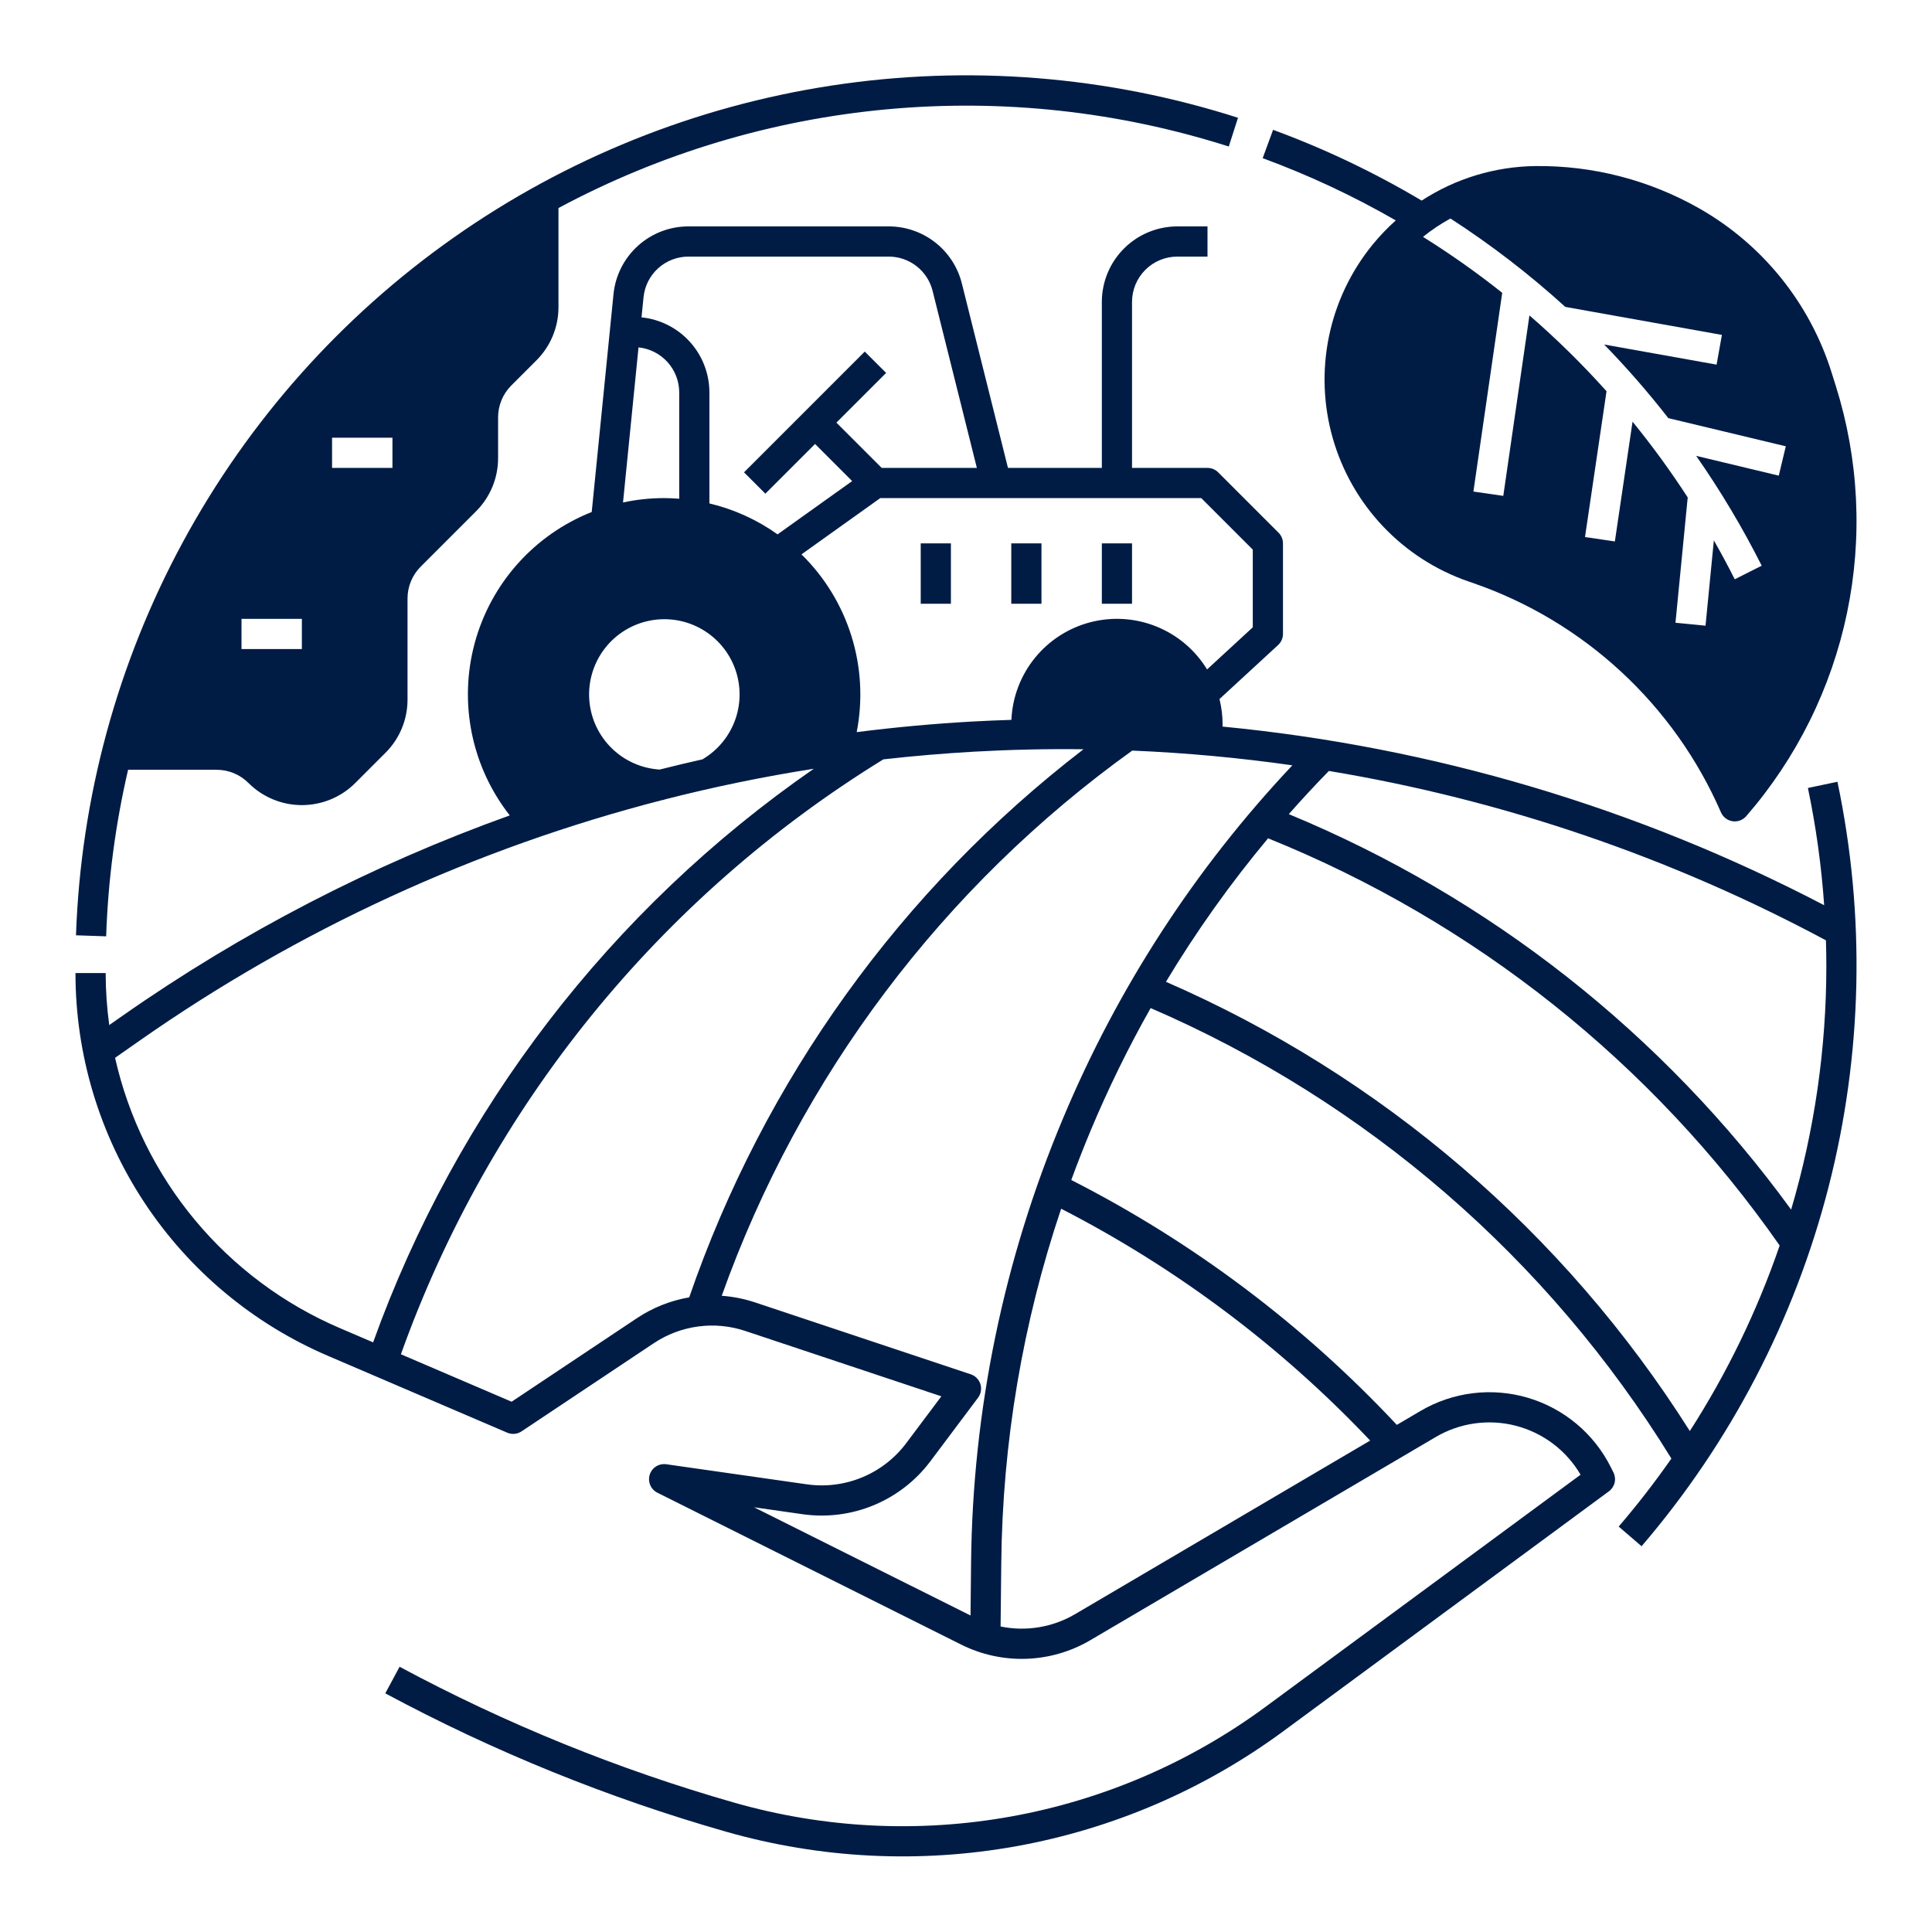
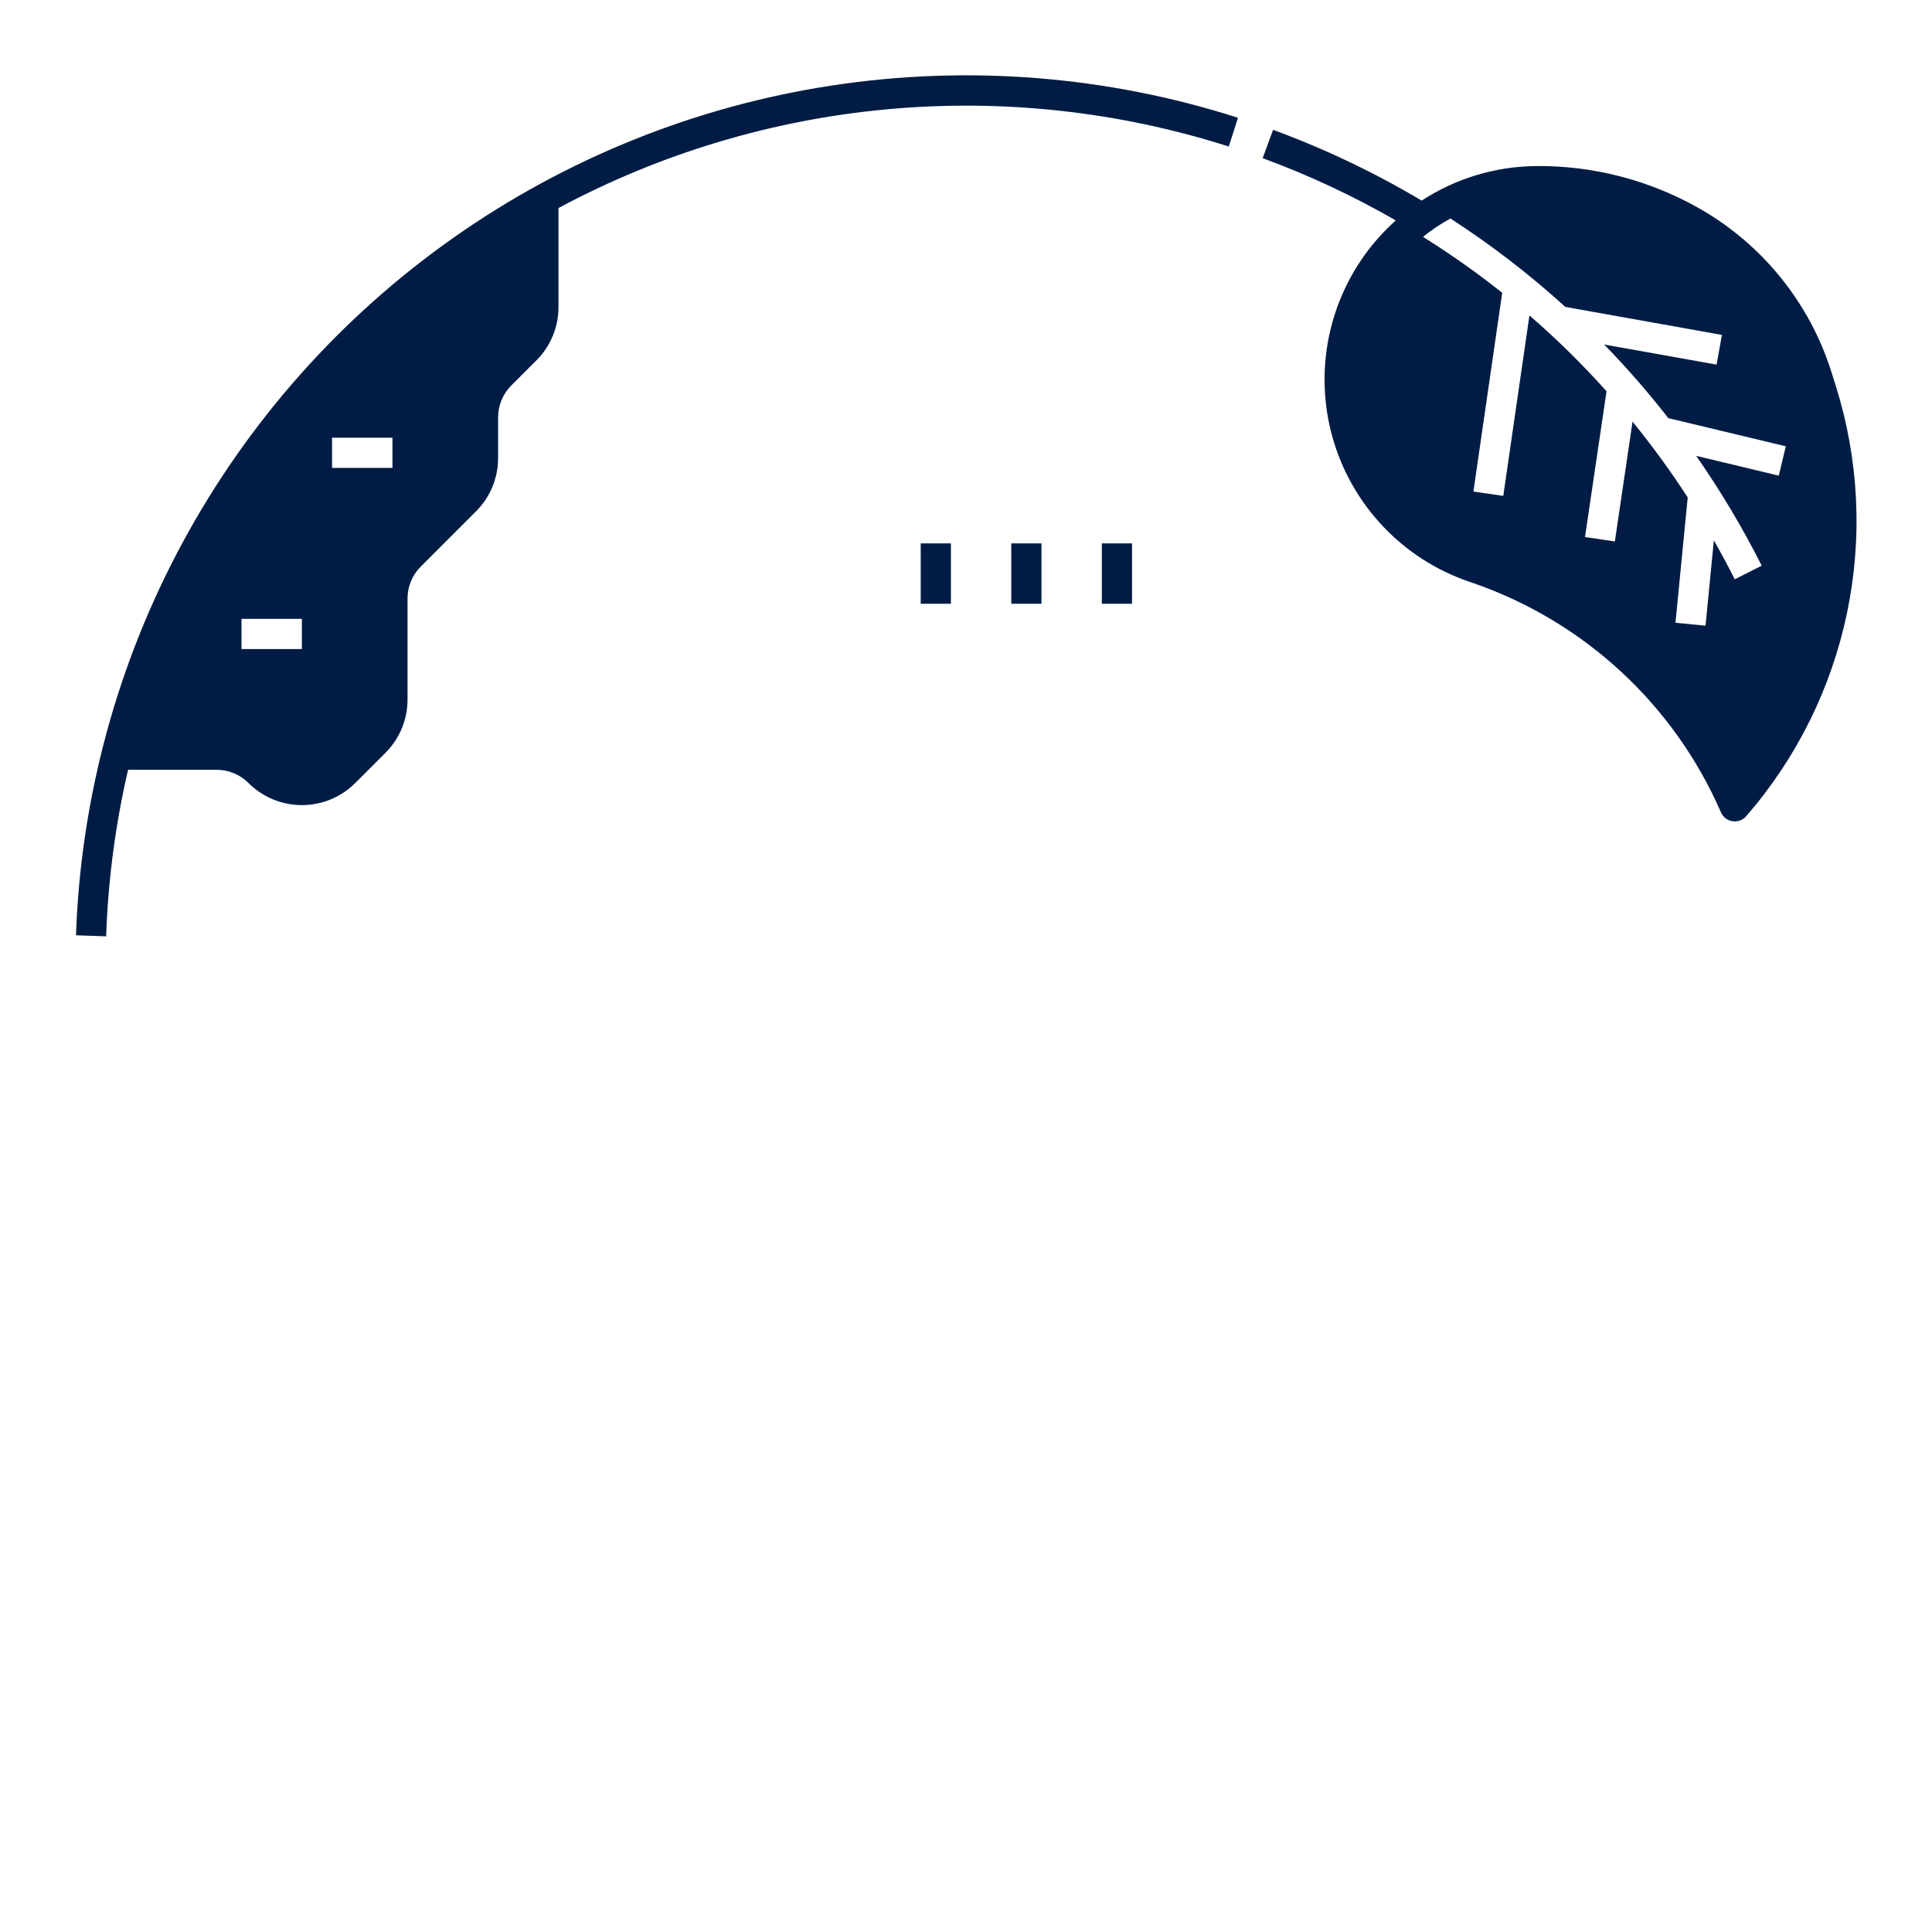
<svg xmlns="http://www.w3.org/2000/svg" width="300" height="300" viewBox="0 0 300 300" fill="none">
-   <path d="M285.318 121.392L280.731 122.357C281.988 128.36 282.831 134.442 283.255 140.56C254.188 125.388 222.466 115.969 189.83 112.823C189.832 112.715 189.844 112.607 189.844 112.5C189.844 111.168 189.681 109.84 189.36 108.548L198.463 100.161C198.701 99.942 198.891 99.675 199.021 99.379C199.152 99.082 199.219 98.761 199.219 98.437V84.375C199.219 83.753 198.972 83.157 198.532 82.718L189.157 73.343C188.718 72.903 188.122 72.656 187.5 72.656H175.781V46.875C175.783 45.011 176.525 43.223 177.843 41.905C179.161 40.587 180.948 39.846 182.812 39.844H187.5V35.156H182.812C179.706 35.16 176.727 36.395 174.53 38.592C172.333 40.789 171.097 43.768 171.094 46.875V72.656H156.517L149.361 44.032C148.73 41.495 147.268 39.243 145.207 37.634C143.147 36.026 140.607 35.153 137.993 35.156H106.922C104.013 35.148 101.206 36.225 99.05 38.176C96.893 40.128 95.542 42.814 95.261 45.709L91.882 79.503C87.477 81.25 83.541 84.001 80.386 87.536C77.231 91.072 74.945 95.295 73.71 99.869C72.474 104.444 72.323 109.244 73.269 113.887C74.214 118.53 76.23 122.888 79.156 126.616C57.807 134.272 37.574 144.743 18.993 157.75L16.964 159.171C16.598 156.495 16.412 153.798 16.407 151.097H11.72C11.718 163.759 15.435 176.142 22.408 186.71C29.382 197.278 39.305 205.566 50.946 210.545L78.764 222.467C79.123 222.62 79.513 222.681 79.902 222.646C80.29 222.61 80.663 222.478 80.987 222.262L101.482 208.599C103.558 207.206 105.926 206.308 108.404 205.977C110.881 205.645 113.402 205.887 115.771 206.686L146.174 216.82L140.724 224.087C138.96 226.44 136.595 228.276 133.878 229.402C131.16 230.527 128.19 230.901 125.278 230.484L103.456 227.367C102.905 227.288 102.344 227.408 101.874 227.706C101.403 228.003 101.054 228.457 100.888 228.989C100.722 229.52 100.751 230.093 100.968 230.605C101.186 231.117 101.579 231.535 102.077 231.784L149.215 255.353C152.36 256.933 155.85 257.698 159.367 257.578C162.884 257.458 166.314 256.457 169.344 254.667L222.95 223.134C224.81 222.04 226.868 221.324 229.005 221.026C231.142 220.729 233.317 220.855 235.406 221.399C237.494 221.944 239.454 222.894 241.175 224.197C242.895 225.5 244.341 227.129 245.431 228.991L196.494 265.05C184.799 273.667 171.284 279.489 156.987 282.066C142.69 284.644 127.993 283.909 114.025 279.918C95.994 274.762 78.568 267.686 62.047 258.813L59.828 262.942C76.645 271.975 94.383 279.177 112.737 284.424C127.394 288.613 142.817 289.384 157.819 286.679C172.821 283.975 187.003 277.867 199.275 268.824L249.828 231.574C250.272 231.247 250.587 230.773 250.716 230.236C250.845 229.699 250.781 229.133 250.534 228.639L250.135 227.842C248.842 225.256 247.032 222.964 244.816 221.107C242.6 219.25 240.026 217.869 237.254 217.048C234.482 216.228 231.571 215.986 228.701 216.338C225.832 216.69 223.065 217.628 220.573 219.094L216.9 221.255C202.386 205.739 185.279 192.872 166.347 183.23C167.289 180.657 168.291 178.1 169.352 175.559C172.082 169.039 175.193 162.686 178.671 156.533C212.165 170.998 240.396 195.419 259.532 226.482C256.982 230.137 254.251 233.662 251.348 237.044L254.902 240.099C268.734 223.969 278.671 204.874 283.945 184.291C289.219 163.707 289.689 142.186 285.318 121.392ZM194.531 85.346V97.41L187.433 103.949C185.602 100.949 182.855 98.616 179.598 97.296C176.34 95.975 172.745 95.735 169.341 96.612C165.938 97.49 162.906 99.437 160.693 102.168C158.48 104.899 157.203 108.268 157.05 111.78C155.038 111.845 153.025 111.925 151.011 112.037C144.984 112.375 138.989 112.924 133.027 113.685C133.996 108.734 133.72 103.62 132.223 98.802C130.727 93.984 128.057 89.613 124.454 86.082L136.689 77.344H186.529L194.531 85.346ZM102.435 119.496C99.645 119.323 97.008 118.155 95.006 116.203C93.003 114.252 91.766 111.647 91.52 108.862C91.275 106.076 92.036 103.295 93.666 101.023C95.296 98.751 97.687 97.139 100.404 96.48C103.121 95.82 105.985 96.157 108.475 97.429C110.965 98.701 112.917 100.824 113.975 103.412C115.033 106.001 115.128 108.883 114.242 111.535C113.357 114.187 111.549 116.434 109.148 117.867L109.162 117.89C106.912 118.397 104.67 118.932 102.435 119.496ZM106.922 39.844H137.993C139.561 39.842 141.085 40.365 142.322 41.331C143.558 42.296 144.435 43.647 144.814 45.169L151.686 72.656H136.908L129.877 65.625L137.595 57.907L134.28 54.593L115.53 73.343L118.845 76.657L126.562 68.939L132.324 74.701L120.74 82.975C117.555 80.707 113.961 79.075 110.156 78.171V60.937C110.153 58.034 109.073 55.236 107.126 53.082C105.179 50.929 102.503 49.573 99.615 49.278L99.925 46.176C100.094 44.438 100.904 42.827 102.198 41.656C103.492 40.485 105.177 39.839 106.922 39.844ZM99.149 53.942C100.881 54.12 102.485 54.934 103.652 56.226C104.819 57.518 105.467 59.196 105.469 60.937V77.443C104.694 77.383 103.914 77.344 103.125 77.344C100.979 77.344 98.839 77.572 96.741 78.022L99.149 53.942ZM17.87 164.258L21.681 161.59C46.298 144.354 73.818 131.693 102.923 124.213C102.991 124.214 103.057 124.219 103.125 124.219V124.161C110.779 122.201 118.525 120.604 126.364 119.371C94.836 141.21 70.914 172.349 57.938 208.441L52.792 206.236C44.064 202.503 36.347 196.751 30.276 189.453C24.204 182.155 19.953 173.52 17.87 164.258ZM98.882 204.699L79.444 217.658L62.253 210.29C75.992 171.875 102.417 139.291 137.167 117.914C141.848 117.386 146.55 116.987 151.273 116.718C156.939 116.4 162.596 116.275 168.246 116.344C139.946 138.107 118.657 167.7 107.021 201.452C104.111 201.952 101.338 203.058 98.882 204.699ZM212.759 223.691L166.967 250.628C163.476 252.688 159.343 253.378 155.372 252.562L155.476 242.763C155.657 224.03 158.796 205.444 164.775 187.689C182.689 196.892 198.914 209.065 212.759 223.691ZM165.028 173.749C155.855 195.596 151.019 219.019 150.788 242.713L150.702 250.855L117.091 234.05L124.616 235.125C128.359 235.659 132.177 235.178 135.671 233.731C139.164 232.284 142.205 229.924 144.474 226.9L151.875 217.031C152.098 216.734 152.247 216.388 152.31 216.022C152.373 215.656 152.348 215.281 152.237 214.926C152.126 214.572 151.933 214.248 151.673 213.983C151.413 213.718 151.093 213.519 150.741 213.401L117.254 202.239C115.576 201.681 113.835 201.334 112.071 201.207C124.216 167.164 146.452 137.632 175.813 116.552C184.149 116.901 192.437 117.664 200.676 118.84C185.584 134.847 173.508 153.449 165.028 173.749ZM181.048 152.453C185.753 144.629 191.055 137.18 196.906 130.172C228.956 143.101 256.556 165.069 276.346 193.402C272.868 203.53 268.184 213.203 262.396 222.213C242.878 191.337 214.538 167.034 181.048 152.453ZM278.125 187.829C258.286 160.557 231.291 139.303 200.125 126.418C202.138 124.136 204.211 121.901 206.346 119.713C233.339 124.198 259.414 133.084 283.53 146.016C283.569 147.343 283.594 148.671 283.594 150C283.593 162.806 281.751 175.546 278.125 187.829Z" fill="#001C45" />
  <path d="M161.719 84.375H157.031V93.75H161.719V84.375Z" fill="#001C45" />
  <path d="M147.656 84.375H142.969V93.75H147.656V84.375Z" fill="#001C45" />
  <path d="M175.781 84.375H171.094V93.75H175.781V84.375Z" fill="#001C45" />
  <path d="M213.13 37.994C209.759 42.132 207.436 47.021 206.359 52.248C205.282 57.475 205.482 62.885 206.943 68.018C208.404 73.151 211.083 77.856 214.751 81.732C218.419 85.608 222.969 88.542 228.014 90.284L228.786 90.55C237.306 93.502 245.121 98.188 251.738 104.314C258.355 110.439 263.629 117.87 267.228 126.137C267.386 126.501 267.633 126.818 267.947 127.06C268.26 127.302 268.63 127.46 269.022 127.52C269.413 127.581 269.813 127.541 270.185 127.405C270.557 127.268 270.888 127.04 271.148 126.741C278.984 117.72 284.377 106.841 286.812 95.142C289.248 83.444 288.645 71.317 285.061 59.918L284.412 57.855C281.03 47.053 273.675 37.937 263.833 32.346C256.092 27.951 247.324 25.687 238.422 25.785C232.144 25.86 226.016 27.72 220.756 31.149C213.42 26.783 205.696 23.105 197.683 20.16L196.067 24.561C203.218 27.188 210.132 30.422 216.734 34.226C215.436 35.386 214.231 36.646 213.13 37.994ZM243.06 47.655L267.377 52.004L266.551 56.618L249.095 53.496C252.622 57.121 255.947 60.937 259.055 64.927L277.299 69.3L276.207 73.858L263.38 70.784C267.172 76.221 270.573 81.921 273.556 87.841L269.37 89.951C268.338 87.903 267.257 85.889 266.126 83.909L264.833 97.158L260.167 96.703L262.067 77.241C259.427 73.168 256.568 69.241 253.501 65.478L250.756 84.074L246.119 83.39L249.461 60.751C245.723 56.578 241.724 52.646 237.49 48.978L233.429 77L228.79 76.329L233.263 45.466C229.33 42.341 225.224 39.442 220.964 36.781C222.296 35.703 223.722 34.749 225.226 33.929C231.536 38.01 237.5 42.6 243.06 47.655Z" fill="#001C45" />
  <path d="M19.89 119.531H33.617C34.541 119.529 35.456 119.709 36.309 120.063C37.162 120.416 37.937 120.936 38.589 121.591C40.788 123.785 43.768 125.017 46.875 125.017C49.982 125.017 52.962 123.785 55.161 121.591L59.849 116.903C60.941 115.817 61.806 114.526 62.395 113.104C62.984 111.681 63.285 110.156 63.281 108.617V92.945C63.279 92.022 63.459 91.107 63.813 90.253C64.167 89.4 64.686 88.625 65.341 87.974L73.911 79.403C75.003 78.317 75.868 77.026 76.457 75.604C77.047 74.181 77.348 72.656 77.344 71.117V64.82C77.341 63.897 77.522 62.982 77.876 62.128C78.229 61.275 78.748 60.5 79.403 59.849L83.286 55.966C84.378 54.88 85.243 53.589 85.832 52.166C86.422 50.744 86.723 49.219 86.719 47.679V32.302C102.545 23.823 119.913 18.608 137.793 16.967C155.673 15.326 173.7 17.294 190.805 22.752L192.235 18.288C171.878 11.767 150.287 10.054 129.156 13.281C108.026 16.509 87.93 24.589 70.448 36.889C52.966 49.189 38.572 65.373 28.396 84.171C18.22 102.969 12.539 123.87 11.799 145.233L16.484 145.392C16.777 136.682 17.918 128.02 19.89 119.531ZM51.562 67.969H60.938V72.656H51.562V67.969ZM37.5 96.094H46.875V100.781H37.5V96.094Z" fill="#001C45" />
</svg>